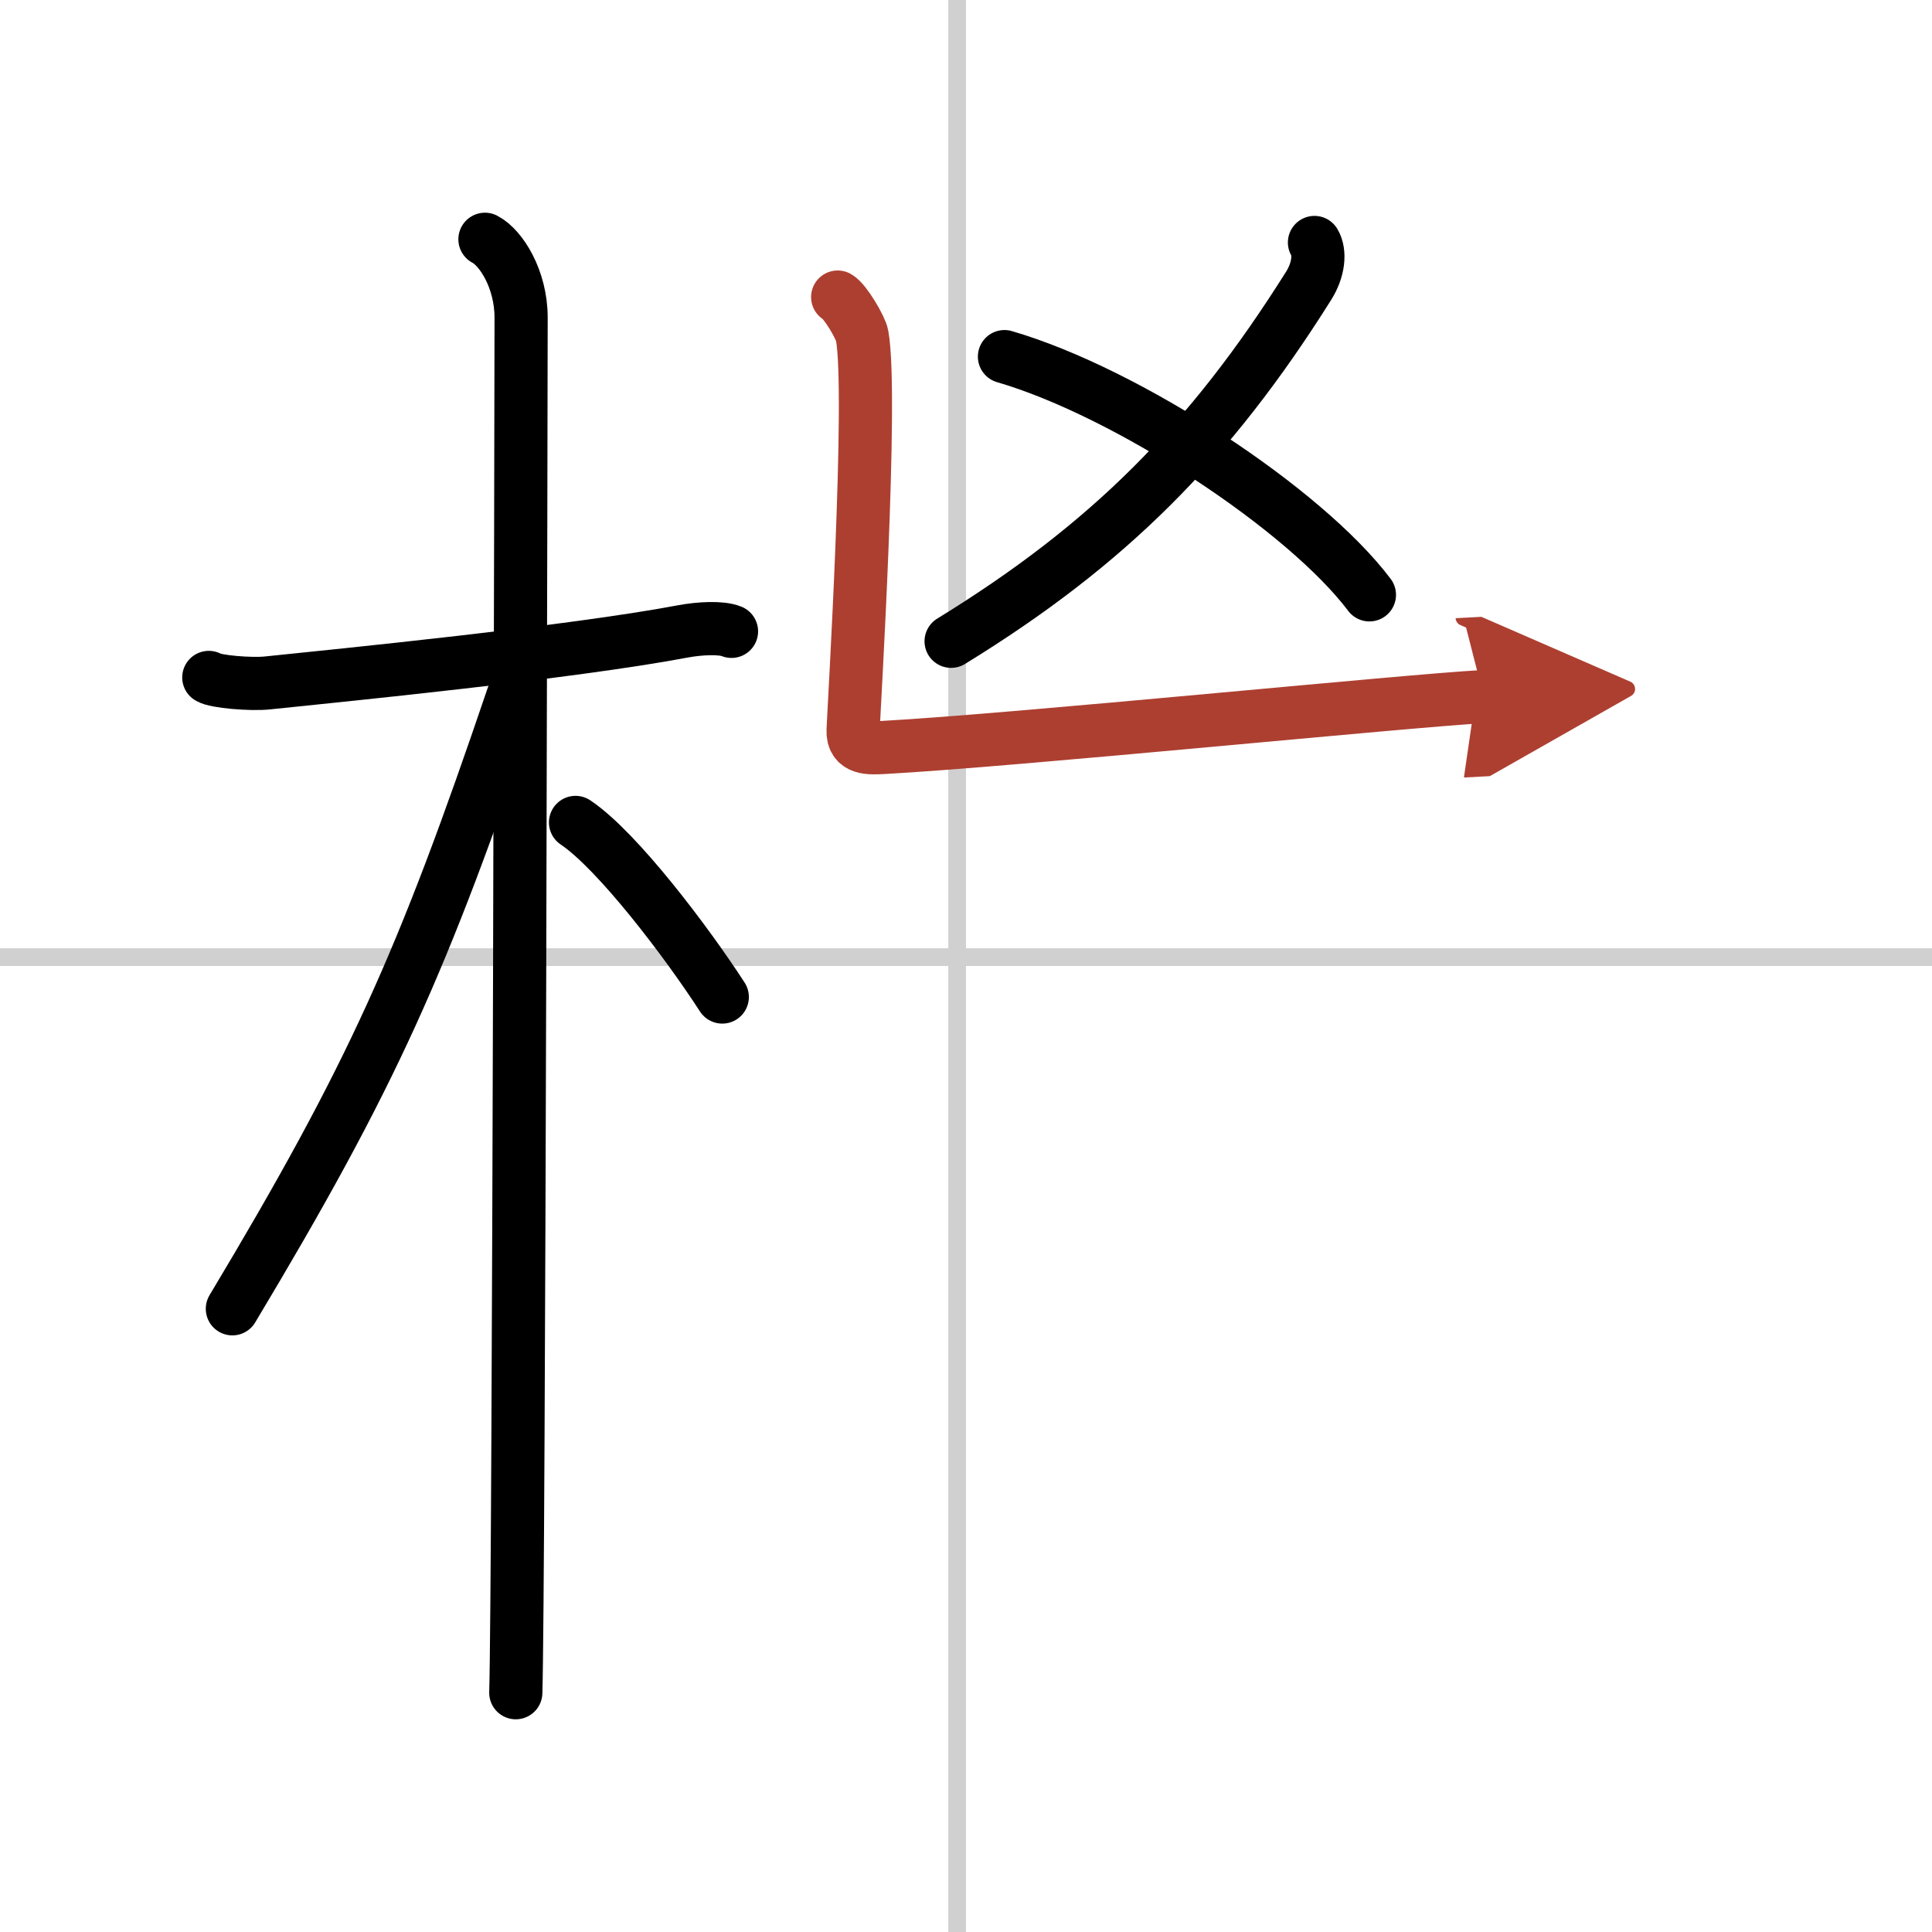
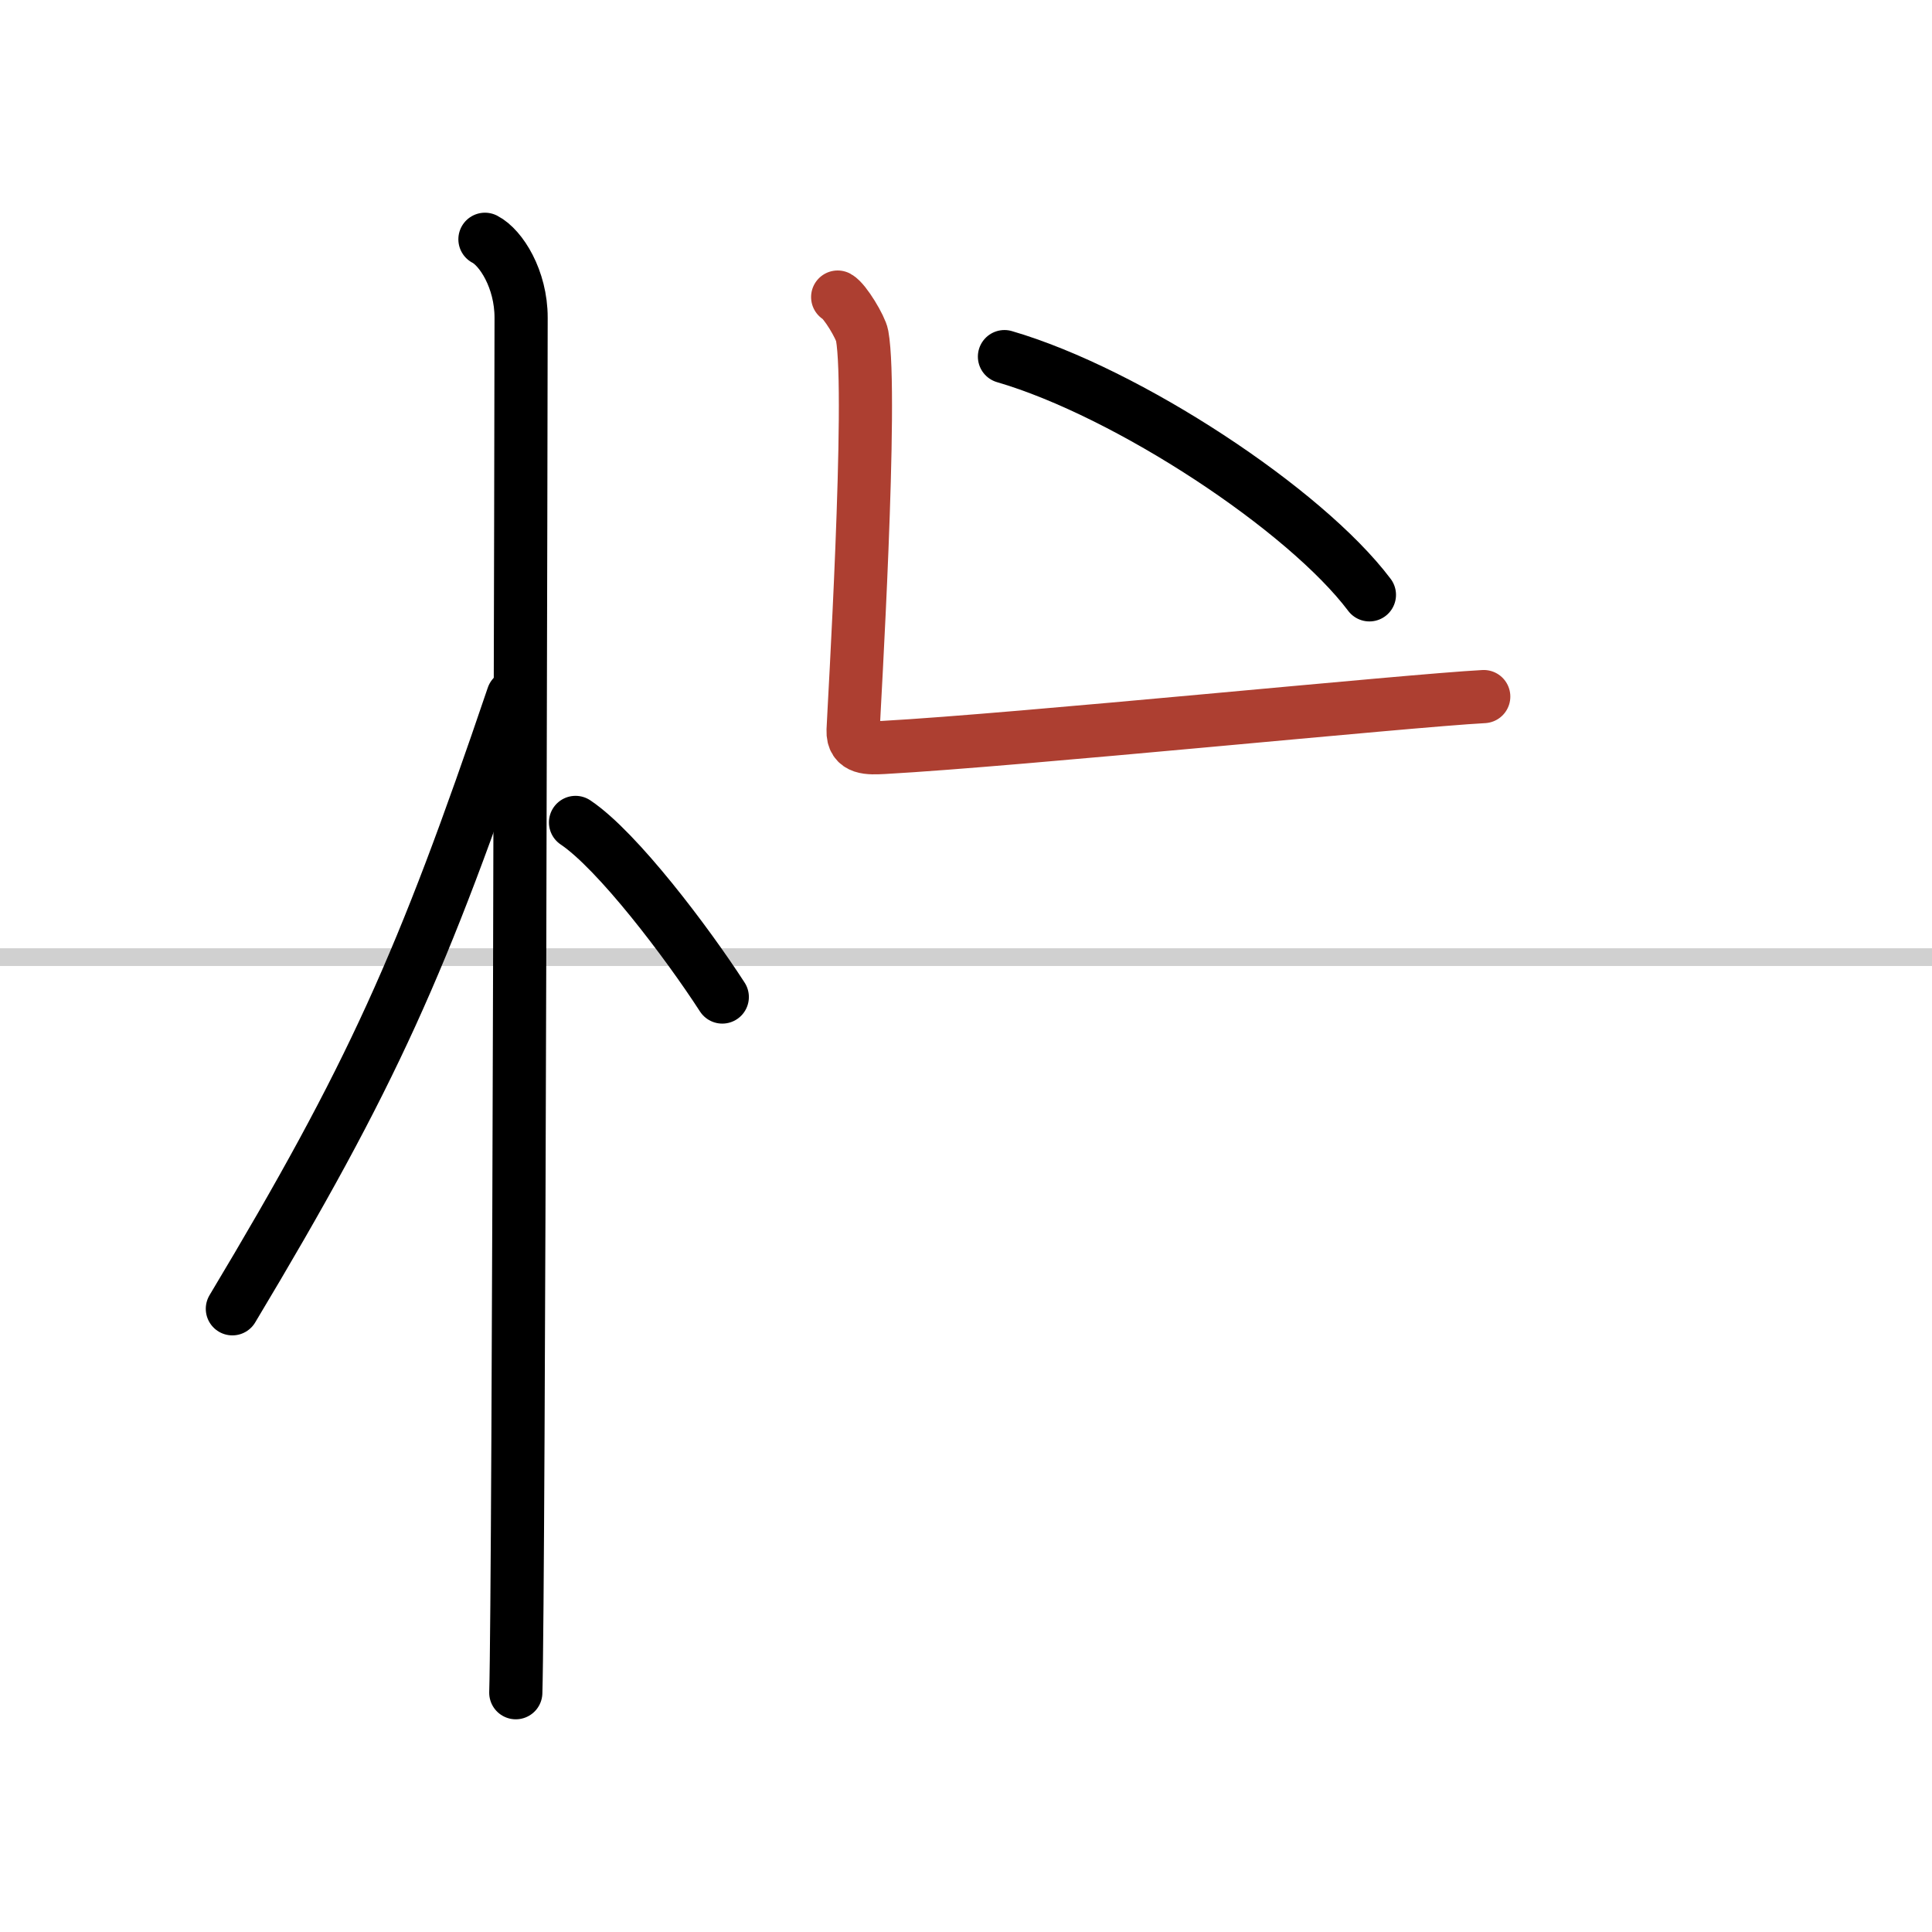
<svg xmlns="http://www.w3.org/2000/svg" width="400" height="400" viewBox="0 0 109 109">
  <defs>
    <marker id="a" markerWidth="4" orient="auto" refX="1" refY="5" viewBox="0 0 10 10">
-       <polyline points="0 0 10 5 0 10 1 5" fill="#ad3f31" stroke="#ad3f31" />
-     </marker>
+       </marker>
  </defs>
  <g fill="none" stroke="#000" stroke-linecap="round" stroke-linejoin="round" stroke-width="3">
    <rect width="100%" height="100%" fill="#fff" stroke="#fff" />
-     <line x1="54" x2="54" y2="109" stroke="#d0d0d0" stroke-width="1" />
    <line x2="109" y1="54" y2="54" stroke="#d0d0d0" stroke-width="1" />
-     <path d="m11.78 38.22c0.35 0.24 2.39 0.41 3.31 0.31 3.94-0.41 17.12-1.71 23.45-2.91 0.92-0.17 2.15-0.24 2.73 0" />
    <path d="m27.36 13.5c0.91 0.47 2.04 2.25 2.04 4.42 0 0.95-0.12 71.75-0.3 77.58" />
    <path d="m28.94 39.28c-5.1 15.04-7.94 21.4-15.83 34.56" />
    <path d="m32.47 46.4c2.37 1.59 6.28 6.76 8.28 9.85" />
-     <path d="M74.16,13.68c0.33,0.55,0.25,1.53-0.34,2.46C68.25,25,62.5,30.75,53.66,36.18" />
    <path d="m56.67 20.12c6.96 2.03 16.96 8.62 20.59 13.44" />
    <path d="m47.26 16.76c0.42 0.23 1.3 1.72 1.38 2.17 0.61 3.35-0.47 21.18-0.51 22.27-0.04 1.08 0.91 1.01 1.73 0.97 7.58-0.42 29.52-2.64 33.85-2.87" marker-end="url(#a)" stroke="#ad3f31" />
  </g>
</svg>